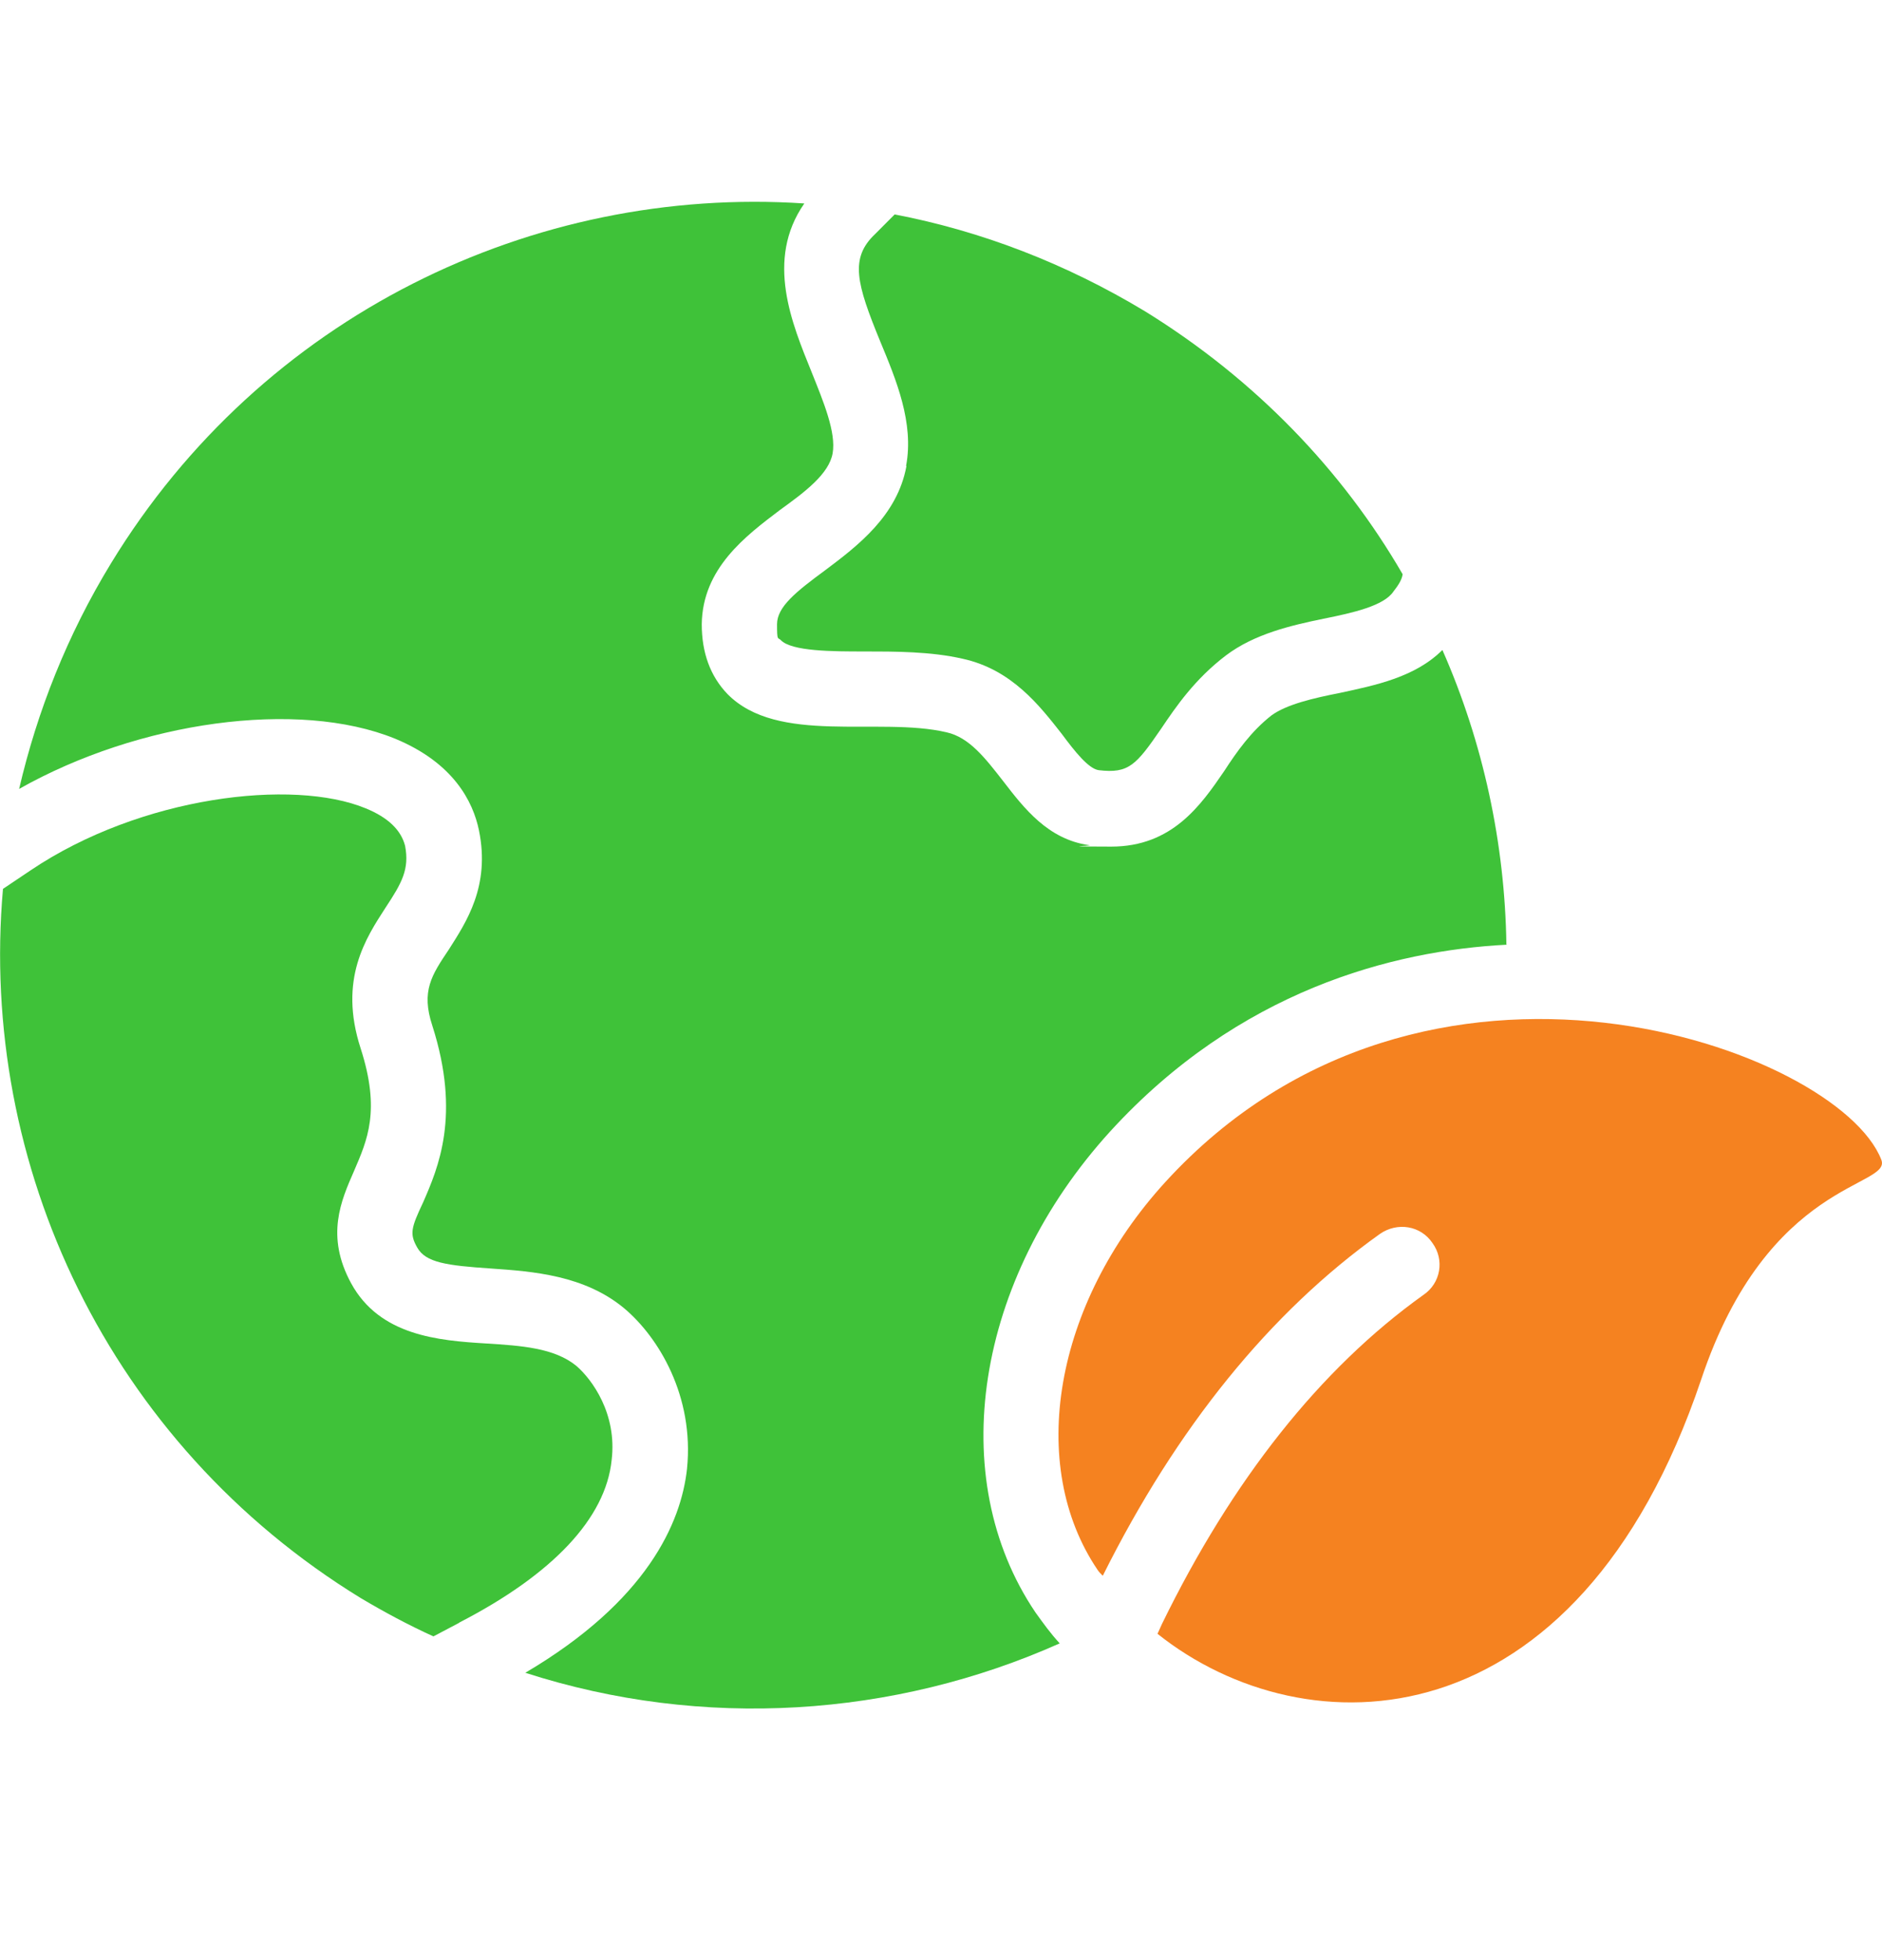
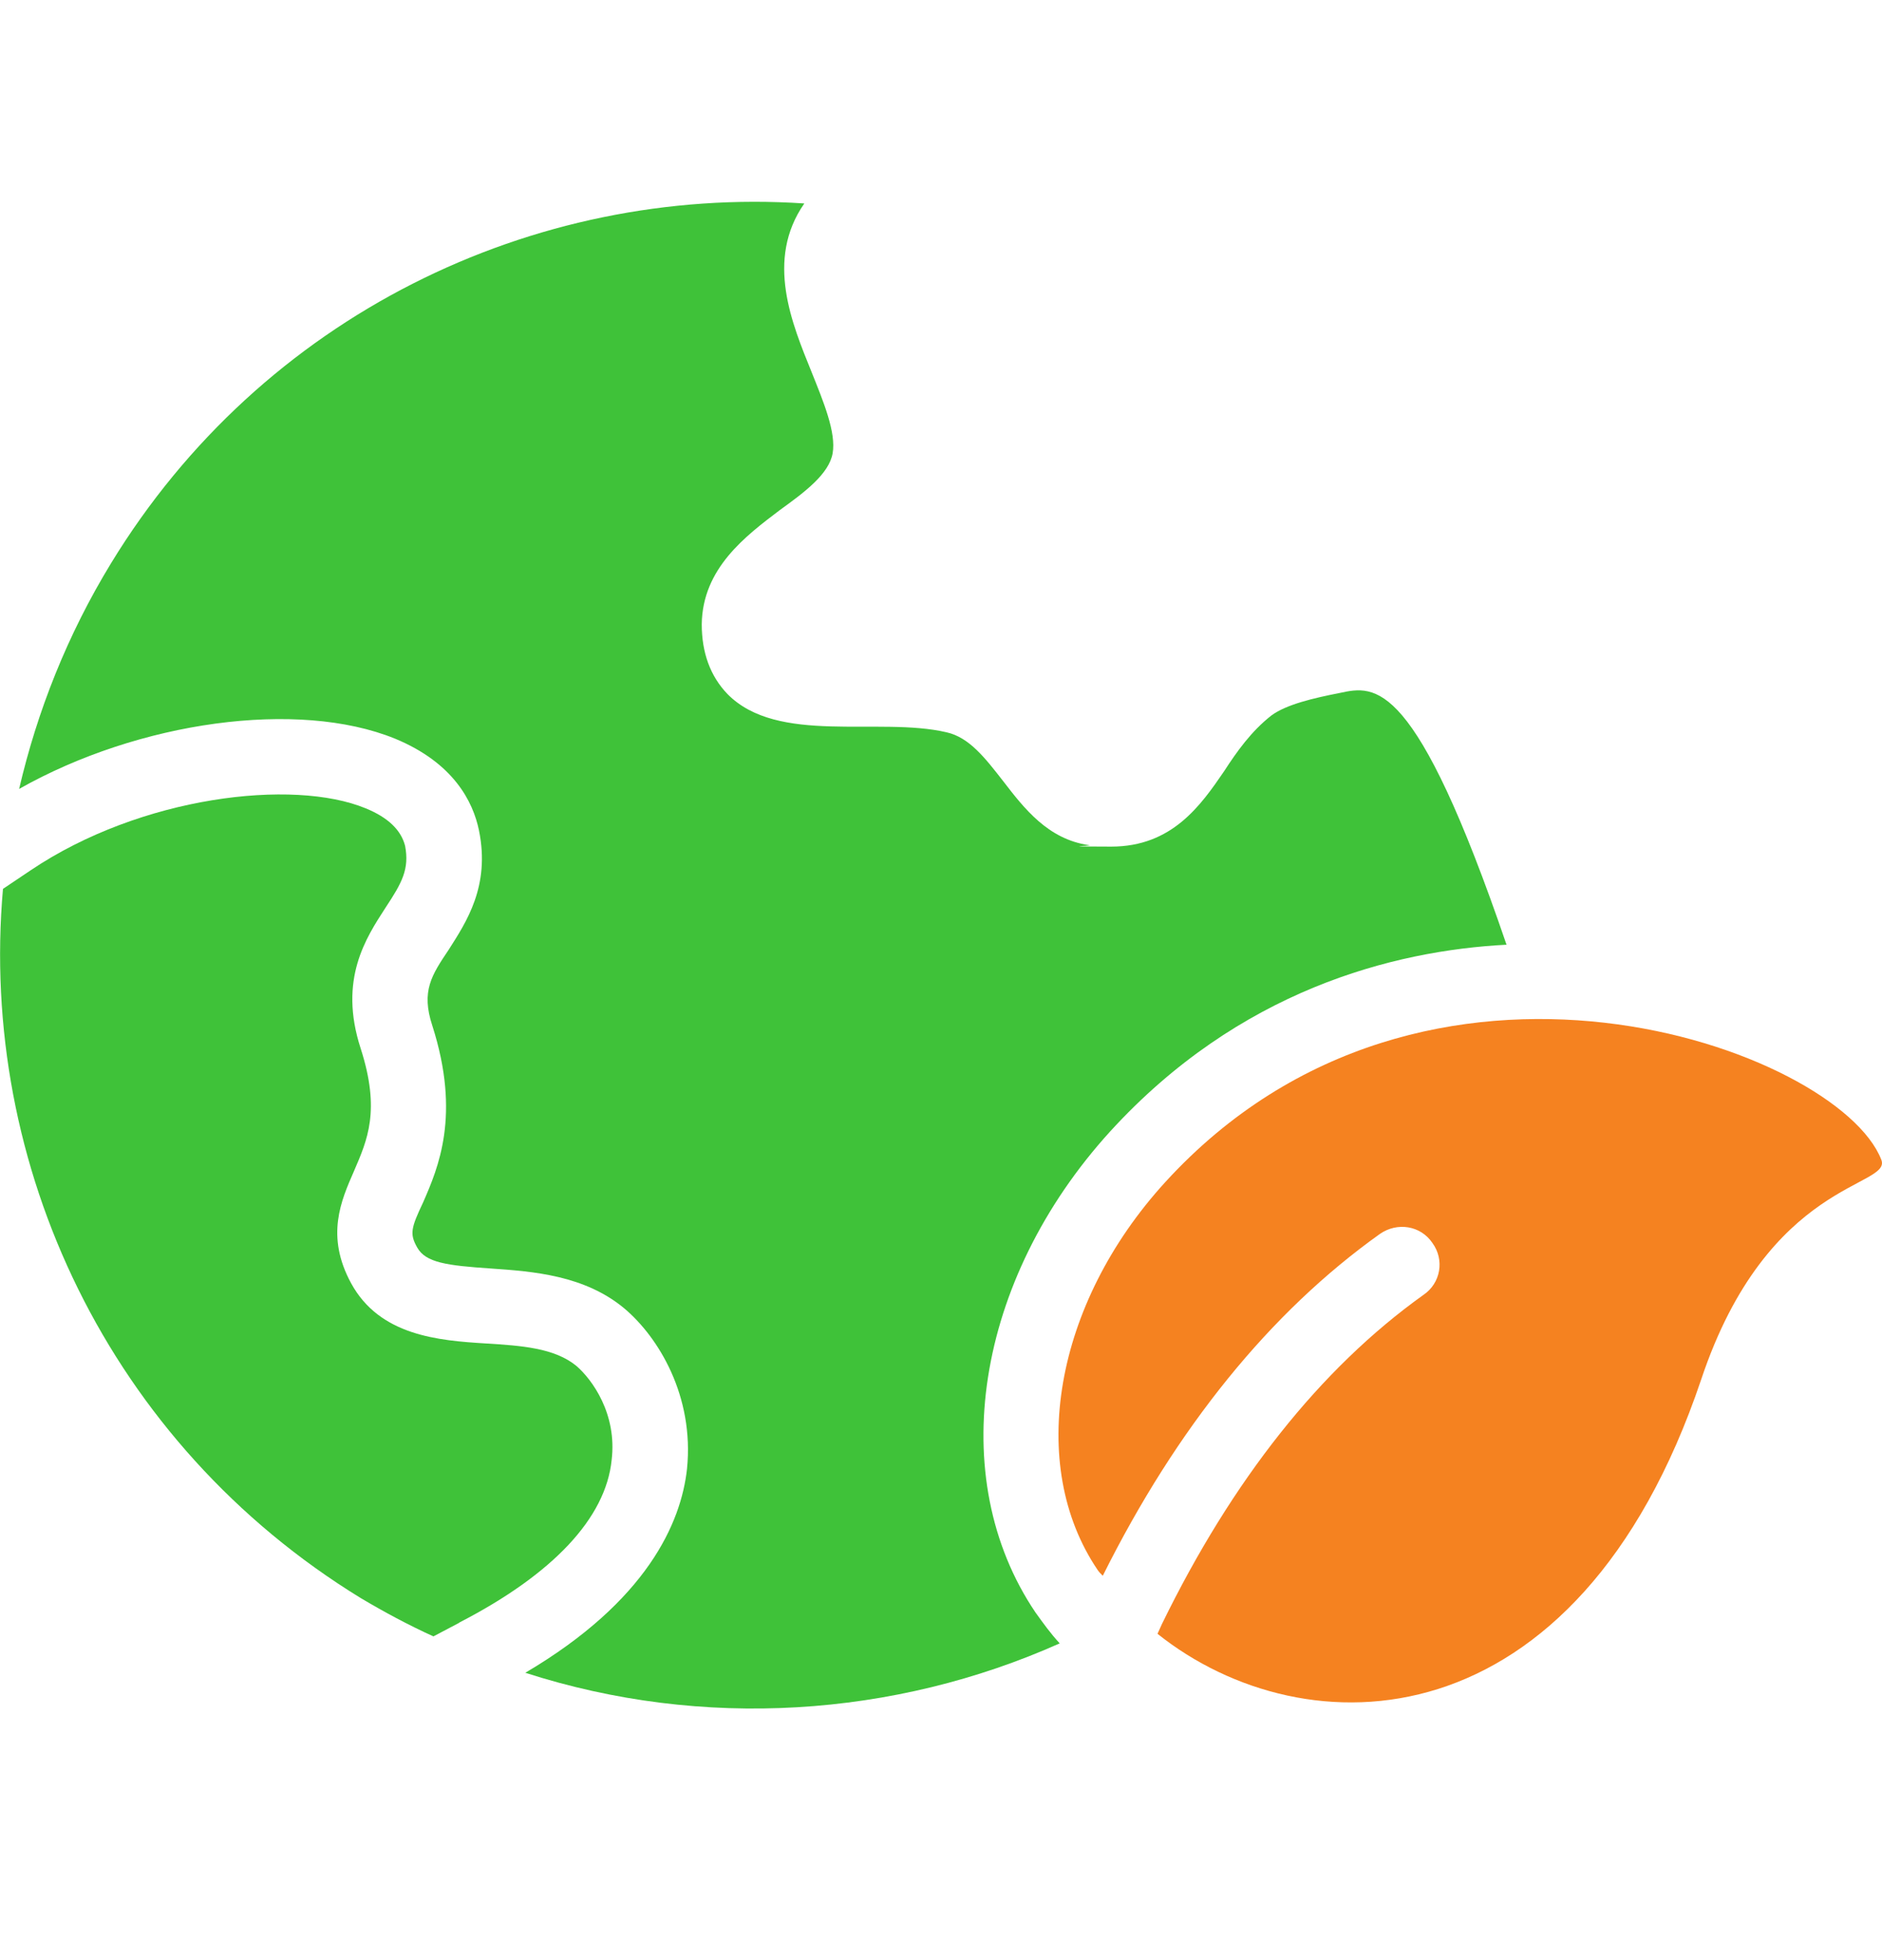
<svg xmlns="http://www.w3.org/2000/svg" width="24" height="25" viewBox="0 0 24 25" fill="none">
  <path d="M5.855 20.698L5.527 20.871C5.208 20.726 4.903 20.562 4.603 20.384C1.383 18.41 -0.272 14.857 0.038 11.337L0.394 11.098C1.796 10.155 3.736 9.926 4.664 10.31C4.95 10.427 5.114 10.587 5.166 10.788C5.222 11.084 5.128 11.257 4.917 11.576C4.669 11.96 4.313 12.49 4.599 13.371C4.856 14.168 4.683 14.543 4.514 14.937C4.35 15.312 4.149 15.762 4.477 16.366C4.842 17.037 5.592 17.098 6.197 17.135C6.647 17.163 7.069 17.191 7.35 17.421C7.552 17.595 7.871 18.035 7.8 18.621C7.725 19.362 7.05 20.079 5.86 20.693L5.855 20.698Z" fill="#3FC239" />
-   <path d="M11.559 5.946C11.442 6.579 10.936 6.963 10.523 7.273C10.148 7.549 9.909 7.741 9.909 7.962C9.909 8.182 9.919 8.126 9.956 8.163C10.092 8.309 10.626 8.309 11.02 8.309C11.414 8.309 11.873 8.309 12.276 8.402C12.9 8.538 13.256 8.998 13.542 9.363C13.706 9.584 13.88 9.804 14.011 9.823C14.395 9.869 14.489 9.757 14.808 9.293C15 9.007 15.239 8.66 15.633 8.36C15.998 8.084 16.467 7.976 16.88 7.891C17.255 7.816 17.648 7.727 17.77 7.544C17.836 7.46 17.878 7.39 17.887 7.324C17.119 5.998 16.008 4.84 14.606 3.973C13.589 3.359 12.511 2.946 11.409 2.735L11.161 2.984C10.833 3.293 10.922 3.616 11.226 4.357C11.428 4.844 11.658 5.393 11.555 5.941L11.559 5.946Z" fill="#3FC239" />
-   <path d="M19.21 12.044C19.191 10.76 18.915 9.471 18.394 8.29C18.047 8.637 17.541 8.74 17.086 8.838C16.749 8.904 16.407 8.984 16.215 9.124C15.957 9.326 15.774 9.584 15.61 9.837C15.315 10.268 14.949 10.798 14.171 10.798C13.393 10.798 13.988 10.788 13.885 10.779C13.364 10.704 13.06 10.31 12.793 9.963C12.563 9.668 12.361 9.405 12.071 9.34C11.208 9.138 9.919 9.504 9.277 8.852C9.057 8.623 8.949 8.323 8.949 7.962C8.958 7.249 9.507 6.837 9.947 6.504C10.266 6.274 10.571 6.045 10.618 5.782C10.665 5.515 10.5 5.121 10.35 4.746C10.102 4.132 9.755 3.316 10.257 2.595C6.802 2.365 3.343 4.024 1.416 7.184C0.858 8.098 0.474 9.073 0.244 10.062C1.772 9.199 3.797 8.918 5.035 9.42C5.785 9.729 6.033 10.226 6.108 10.591C6.254 11.304 5.944 11.763 5.724 12.11C5.504 12.438 5.368 12.64 5.513 13.081C5.879 14.224 5.588 14.895 5.396 15.335C5.241 15.663 5.222 15.738 5.321 15.912C5.429 16.104 5.696 16.141 6.263 16.179C6.793 16.216 7.454 16.263 7.964 16.69C8.396 17.055 8.855 17.805 8.761 18.734C8.686 19.423 8.25 20.421 6.699 21.335C8.963 22.066 11.405 21.902 13.514 20.96C13.397 20.834 13.303 20.702 13.205 20.566C12.043 18.846 12.436 16.324 14.157 14.431C15.797 12.635 17.757 12.124 19.215 12.049L19.21 12.044Z" fill="#3FC239" />
+   <path d="M19.21 12.044C18.047 8.637 17.541 8.74 17.086 8.838C16.749 8.904 16.407 8.984 16.215 9.124C15.957 9.326 15.774 9.584 15.61 9.837C15.315 10.268 14.949 10.798 14.171 10.798C13.393 10.798 13.988 10.788 13.885 10.779C13.364 10.704 13.06 10.31 12.793 9.963C12.563 9.668 12.361 9.405 12.071 9.34C11.208 9.138 9.919 9.504 9.277 8.852C9.057 8.623 8.949 8.323 8.949 7.962C8.958 7.249 9.507 6.837 9.947 6.504C10.266 6.274 10.571 6.045 10.618 5.782C10.665 5.515 10.5 5.121 10.35 4.746C10.102 4.132 9.755 3.316 10.257 2.595C6.802 2.365 3.343 4.024 1.416 7.184C0.858 8.098 0.474 9.073 0.244 10.062C1.772 9.199 3.797 8.918 5.035 9.42C5.785 9.729 6.033 10.226 6.108 10.591C6.254 11.304 5.944 11.763 5.724 12.11C5.504 12.438 5.368 12.64 5.513 13.081C5.879 14.224 5.588 14.895 5.396 15.335C5.241 15.663 5.222 15.738 5.321 15.912C5.429 16.104 5.696 16.141 6.263 16.179C6.793 16.216 7.454 16.263 7.964 16.69C8.396 17.055 8.855 17.805 8.761 18.734C8.686 19.423 8.25 20.421 6.699 21.335C8.963 22.066 11.405 21.902 13.514 20.96C13.397 20.834 13.303 20.702 13.205 20.566C12.043 18.846 12.436 16.324 14.157 14.431C15.797 12.635 17.757 12.124 19.215 12.049L19.21 12.044Z" fill="#3FC239" />
  <path d="M23.991 14.791C23.443 13.38 18.174 11.449 14.86 15.077C13.439 16.634 13.093 18.687 13.997 20.023C14.016 20.051 14.035 20.07 14.063 20.098C15.005 18.209 16.196 16.737 17.597 15.738C17.818 15.584 18.118 15.63 18.268 15.855C18.422 16.067 18.375 16.366 18.15 16.517C16.833 17.459 15.713 18.879 14.818 20.712L14.761 20.838C16.641 22.338 20.11 22.296 21.694 17.595C22.547 15.04 24.132 15.148 23.991 14.791Z" fill="#F58220" />
</svg>